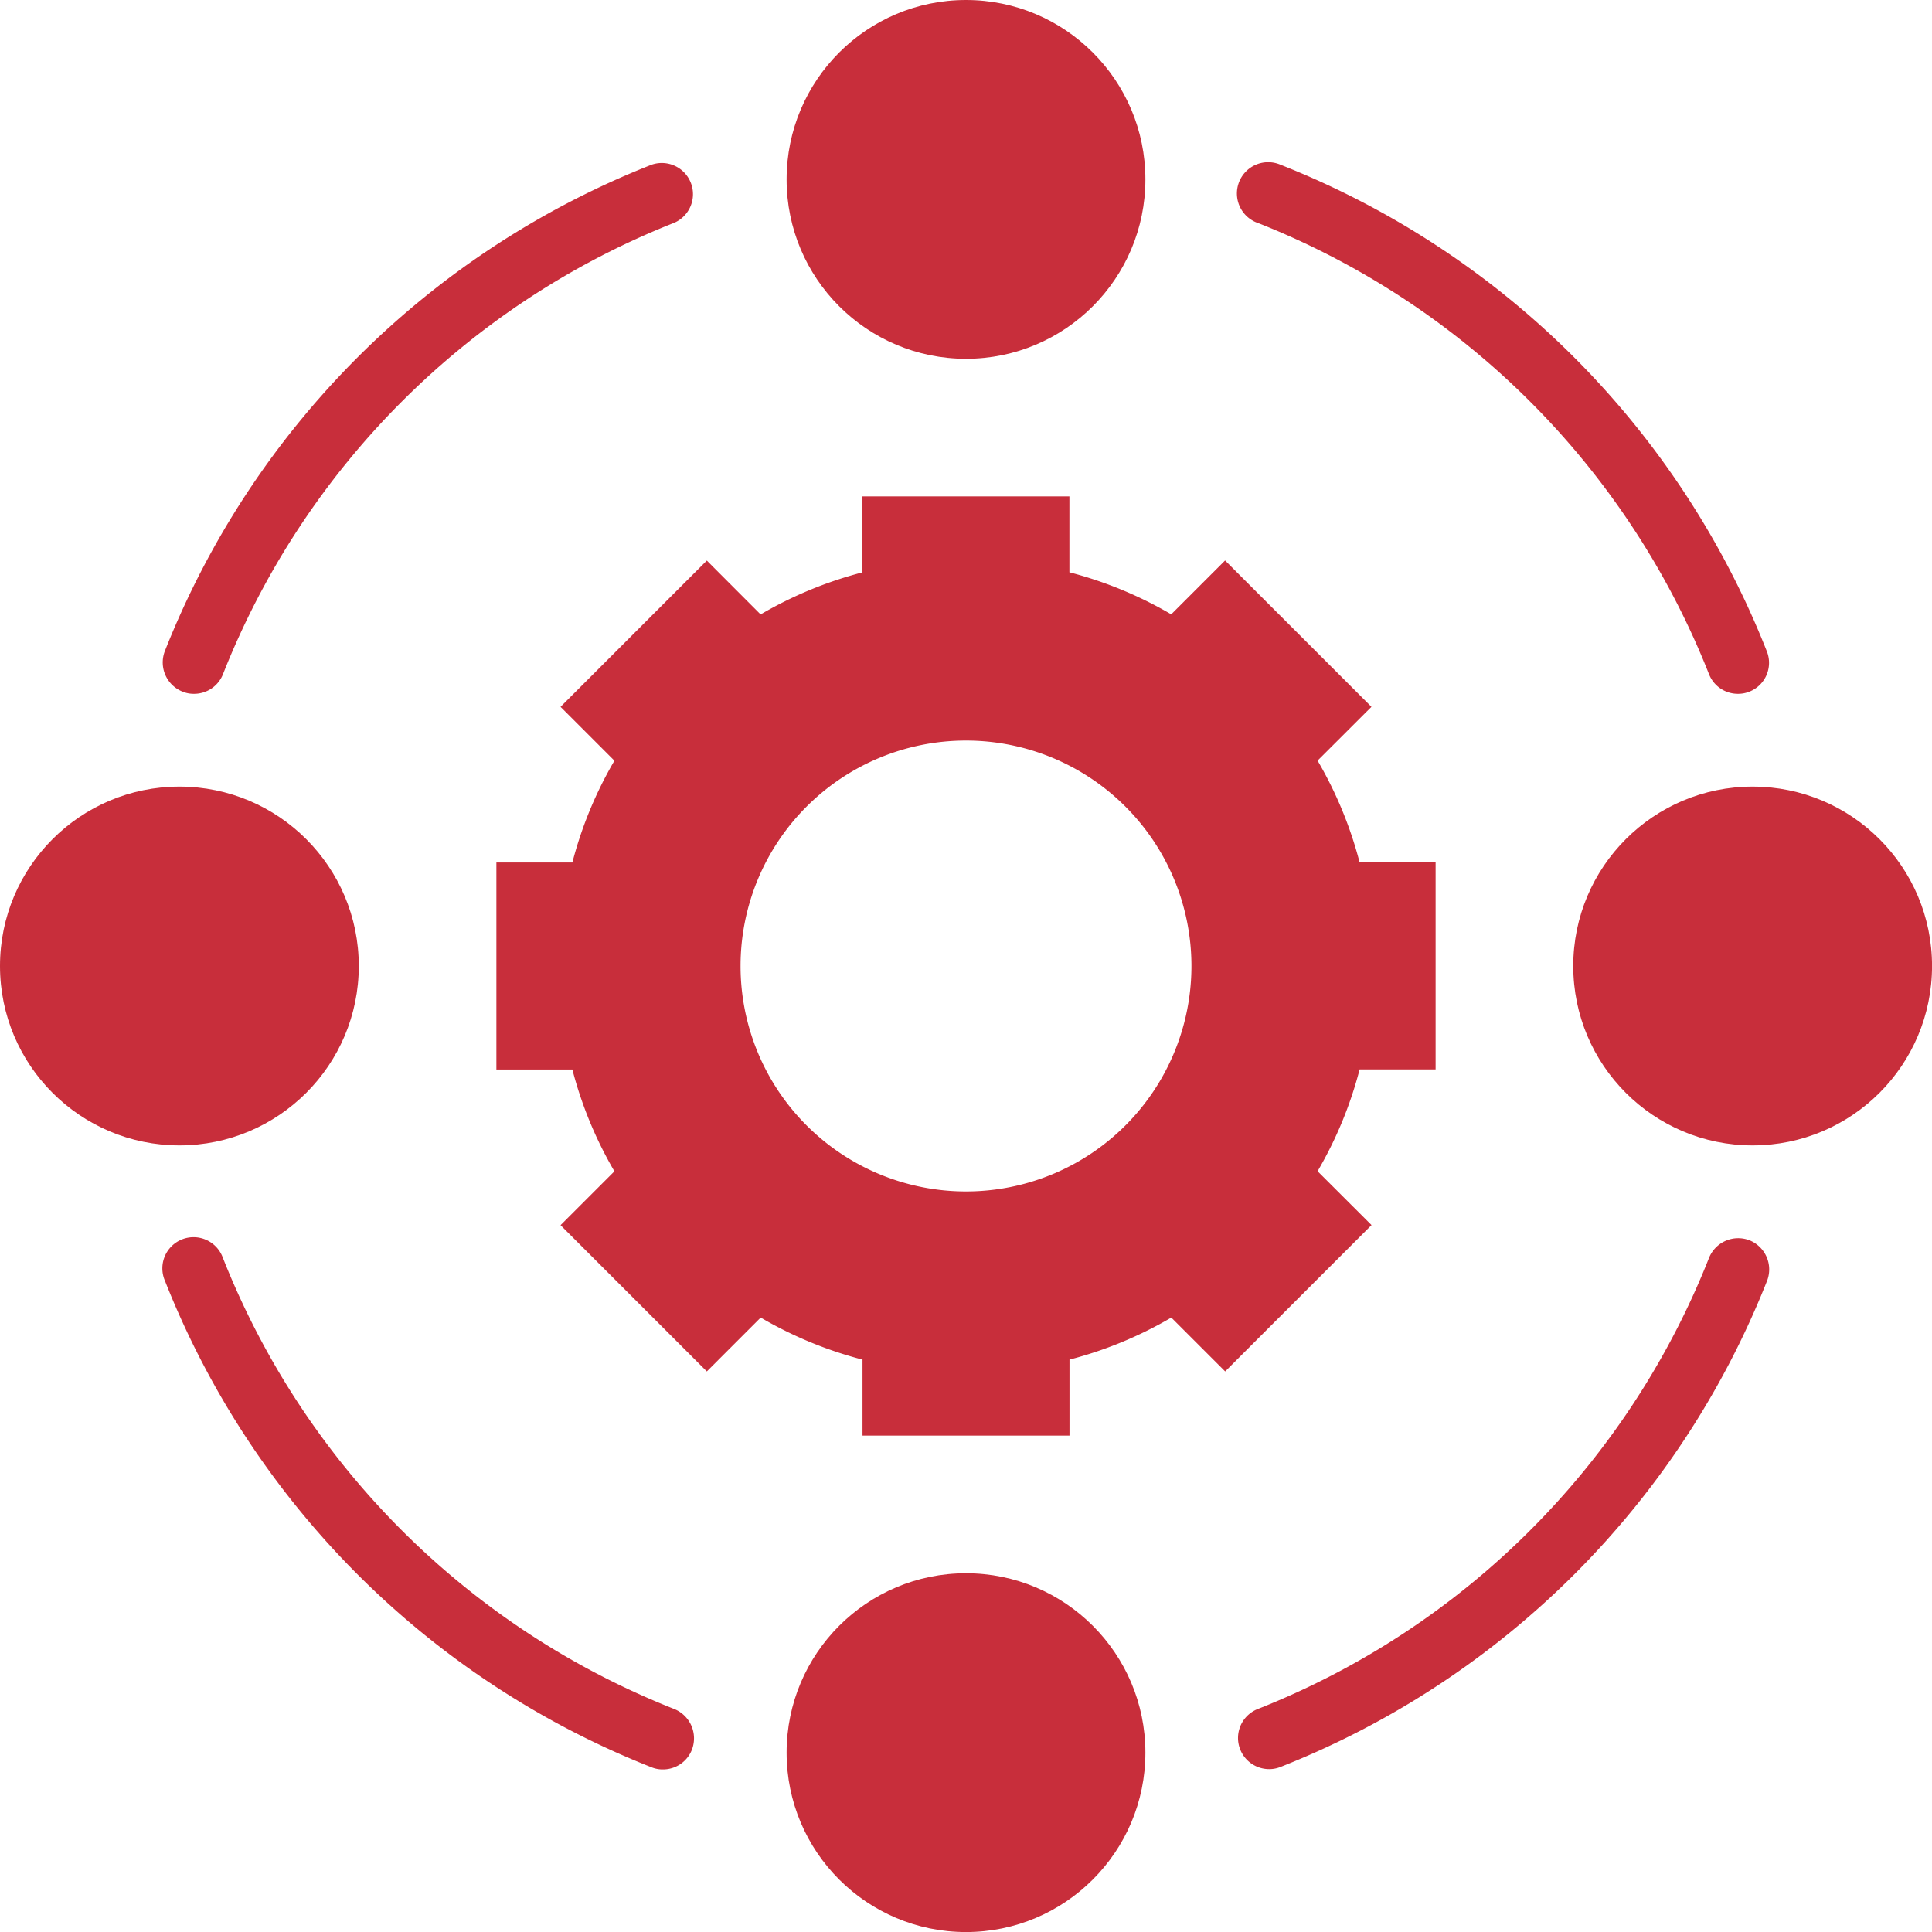
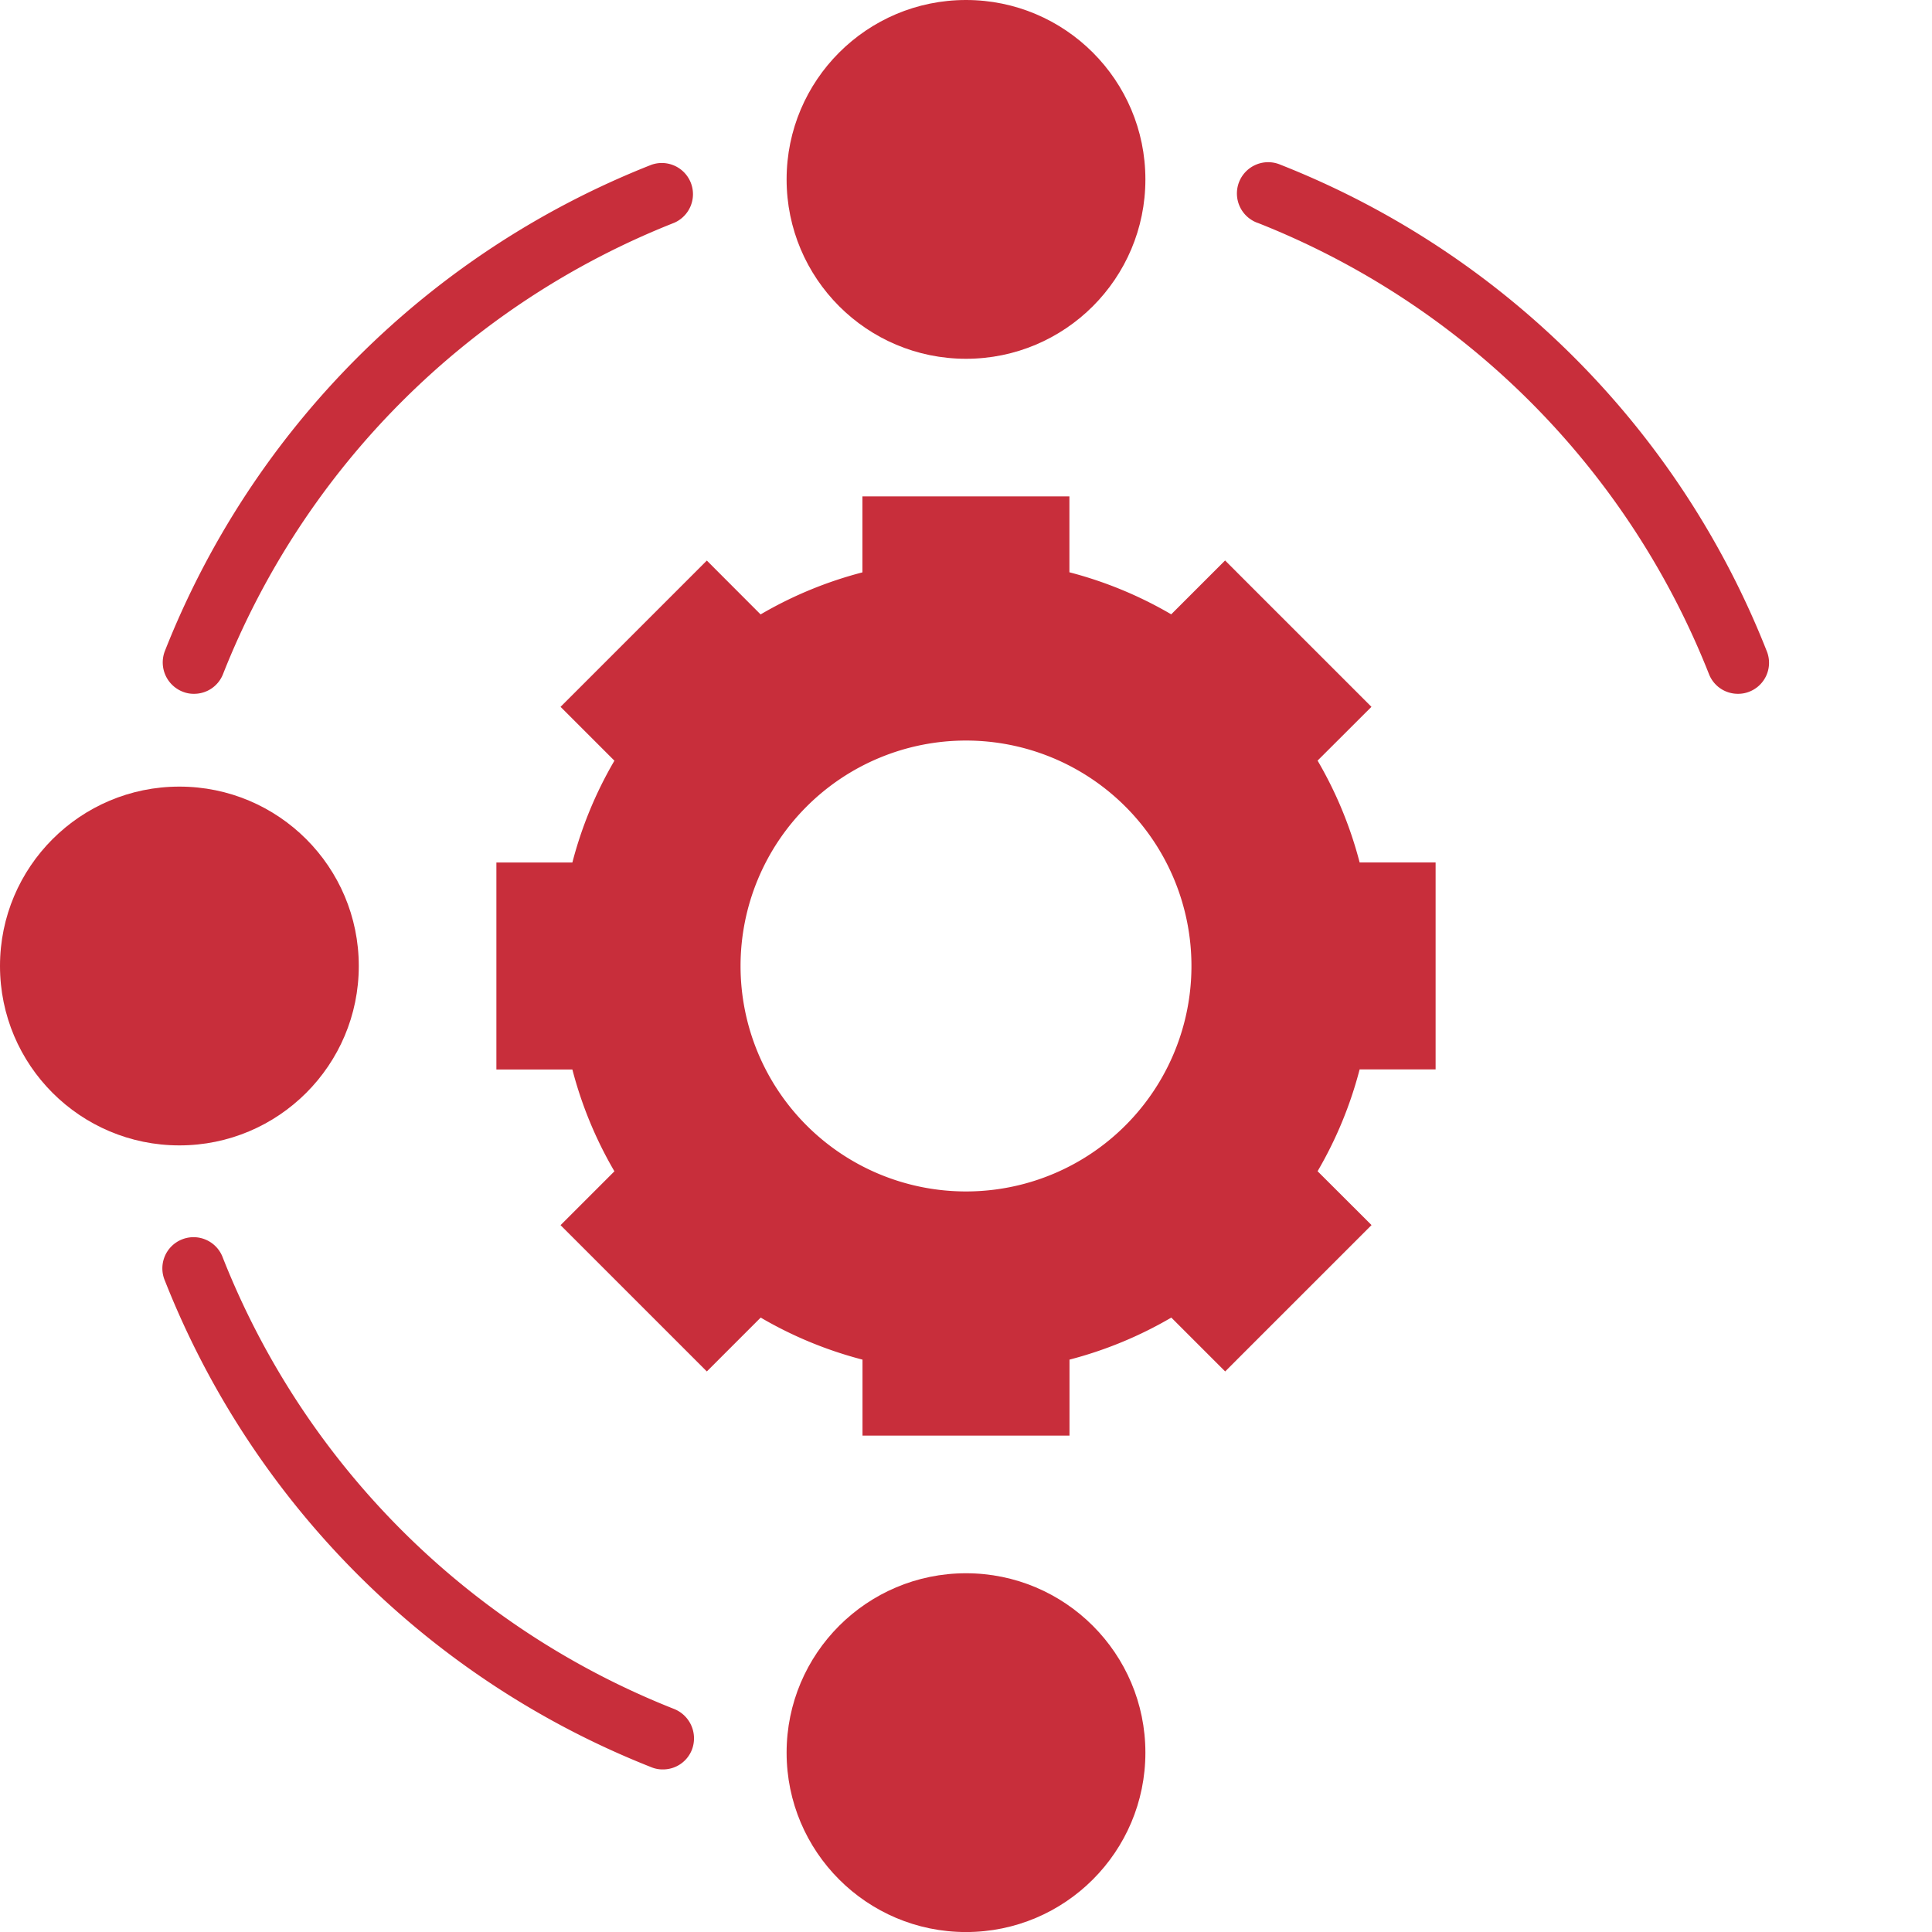
<svg xmlns="http://www.w3.org/2000/svg" width="44.802" height="44.802" viewBox="0 0 44.802 44.802">
  <defs>
    <style>
            .cls-1{fill:#c82e3b}
        </style>
  </defs>
  <g id="noun_collaboration_3526103" transform="translate(-1.98 -1.98)">
    <circle id="Ellipse_4" cx="4.16" cy="4.16" r="4.16" class="cls-1" transform="translate(20.221 1.98)" />
    <circle id="Ellipse_5" cx="4.16" cy="4.16" r="4.16" class="cls-1" transform="translate(20.221 38.463)" />
-     <circle id="Ellipse_6" cx="4.16" cy="4.16" r="4.16" class="cls-1" transform="translate(38.463 20.221)" />
    <circle id="Ellipse_7" cx="4.16" cy="4.16" r="4.16" class="cls-1" transform="translate(1.98 20.221)" />
    <path id="Tracé_66" d="M36.963 33.569a9.3 9.3 0 0 0 .975-2.361H39.7v-4.8h-1.762a9.305 9.305 0 0 0-.975-2.361l1.249-1.247-3.394-3.394-1.249 1.249a9.3 9.3 0 0 0-2.361-.975v-1.76h-4.8v1.762a9.3 9.3 0 0 0-2.361.975L22.8 19.408 19.408 22.8l1.249 1.249a9.3 9.3 0 0 0-.975 2.361H17.92v4.8h1.762a9.3 9.3 0 0 0 .975 2.361l-1.249 1.249 3.392 3.392 1.249-1.249a9.305 9.305 0 0 0 2.361.975V39.7h4.8v-1.762a9.3 9.3 0 0 0 2.361-.975l1.249 1.249 3.394-3.394zm-8.153.469a5.228 5.228 0 1 1 5.228-5.228 5.227 5.227 0 0 1-5.228 5.228z" class="cls-1" transform="translate(-4.429 -4.429)" />
-     <path id="Tracé_67" d="M53.6 41.791a.73.73 0 0 0-.939.4 18.592 18.592 0 0 1-10.467 10.468.722.722 0 0 0 .267 1.394.7.7 0 0 0 .267-.053 20.032 20.032 0 0 0 11.28-11.28.729.729 0 0 0-.408-.929z" class="cls-1" transform="translate(-11.047 -11.048)" />
    <path id="Tracé_68" d="M19.067 52.658A18.592 18.592 0 0 1 8.6 42.194a.723.723 0 1 0-1.343.534 20.032 20.032 0 0 0 11.28 11.28.676.676 0 0 0 .267.051.719.719 0 0 0 .672-.455.734.734 0 0 0-.409-.946z" class="cls-1" transform="translate(-1.452 -11.047)" />
    <path id="Tracé_69" d="M7.664 19.472a.676.676 0 0 0 .267.051.719.719 0 0 0 .672-.455A18.592 18.592 0 0 1 19.067 8.6a.723.723 0 0 0-.534-1.343 20.011 20.011 0 0 0-11.28 11.28.729.729 0 0 0 .411.935z" class="cls-1" transform="translate(-1.452 -1.454)" />
    <path id="Tracé_70" d="M42.193 8.6a18.592 18.592 0 0 1 10.464 10.465.719.719 0 0 0 .672.455.7.7 0 0 0 .267-.051.719.719 0 0 0 .4-.939A20.011 20.011 0 0 0 42.72 7.251a.725.725 0 1 0-.527 1.35z" class="cls-1" transform="translate(-11.046 -1.451)" />
  </g>
</svg>